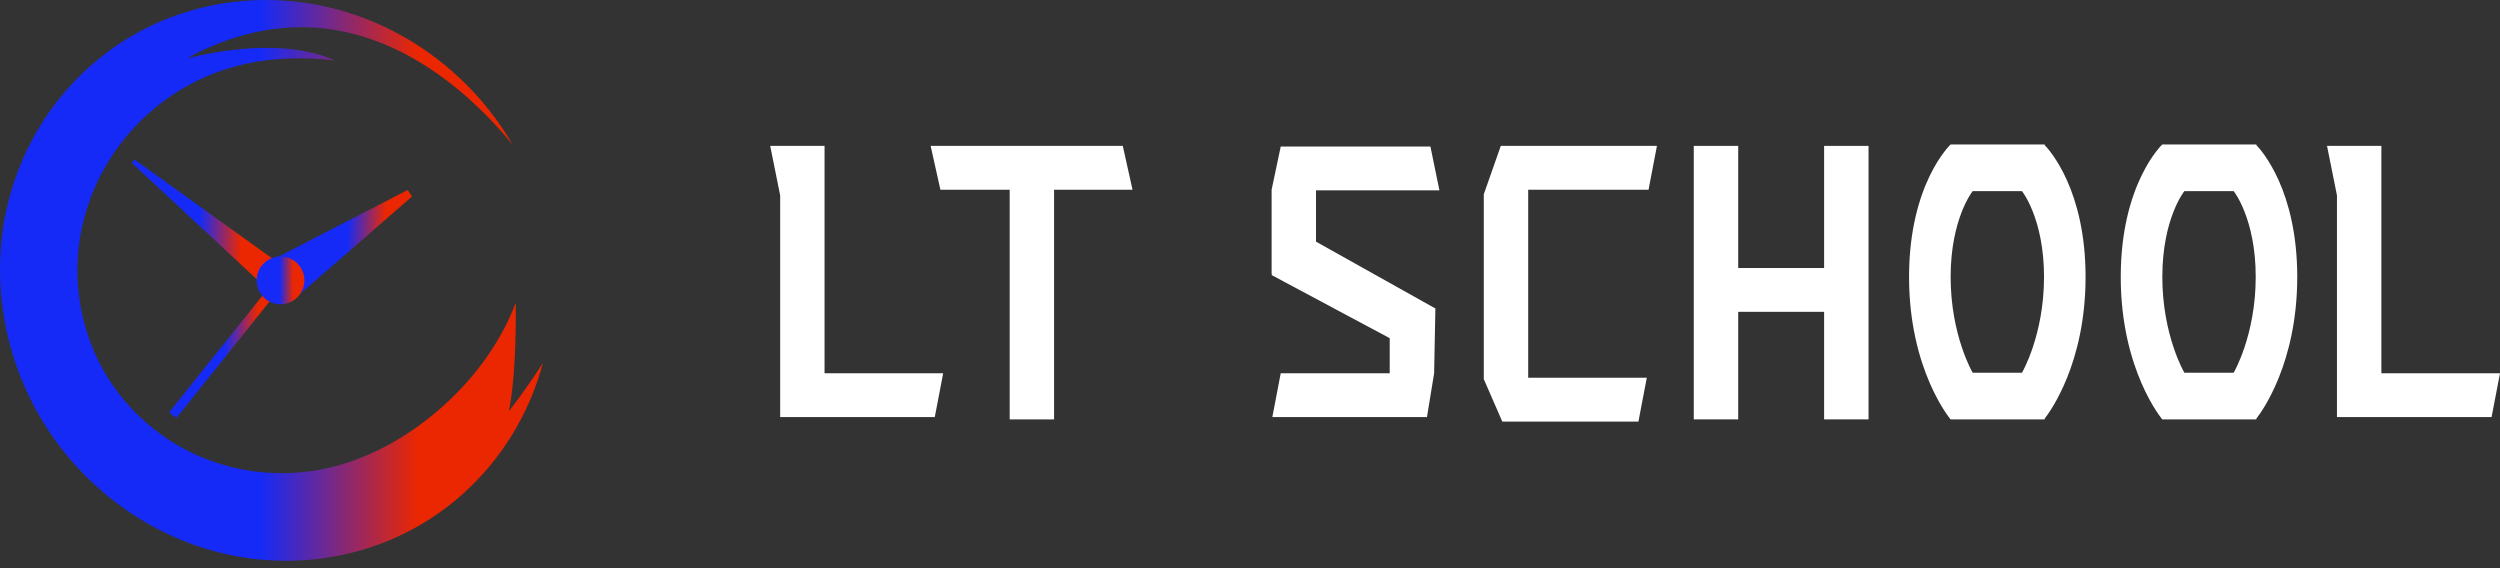
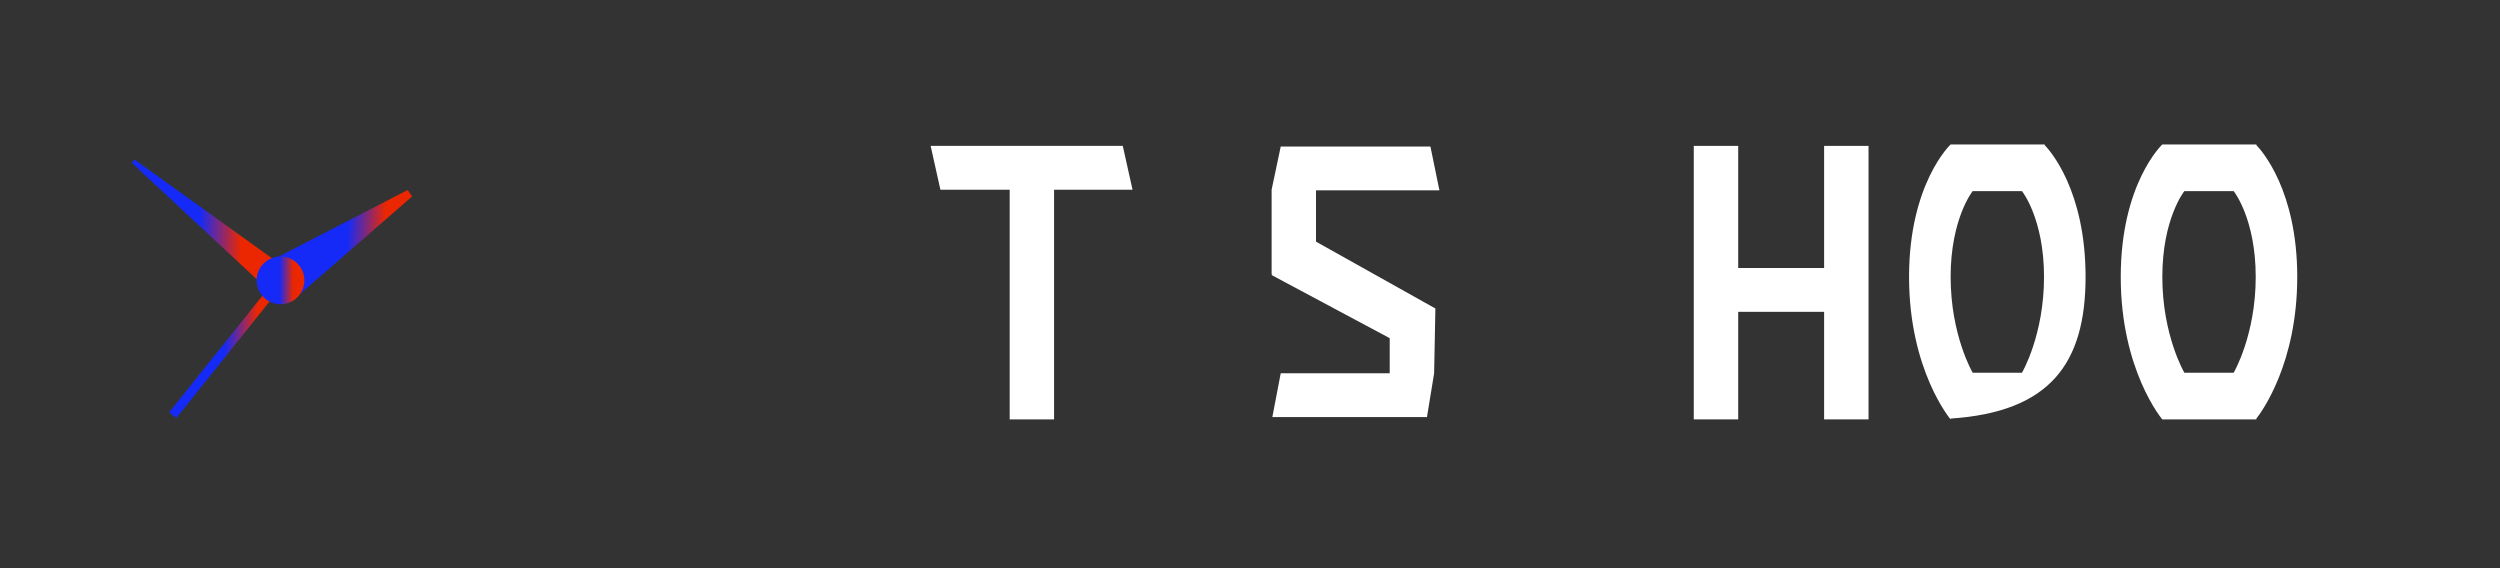
<svg xmlns="http://www.w3.org/2000/svg" width="198" height="45" viewBox="0 0 198 45" fill="none">
  <rect x="0" y="0" width="198" height="45" fill="#333333" stroke="none" />
  <path d="M144.47 21.227H137.666V11.555H134.147V33.215H137.666V24.697H144.47V33.215H147.988V11.555H144.47V21.227Z" fill="white" />
-   <path d="M65.304 11.555H61L61.789 15.473V33.032H65.304H74.035L74.699 29.562H65.304V11.555Z" fill="white" />
-   <path d="M188.605 29.562V11.555H184.301L185.087 15.473V33.032H188.605H197.333L198 29.562H188.605Z" fill="white" />
-   <path d="M118.983 11.555H118.863L117.517 15.383V30.029L118.983 33.392H129.763L130.426 29.919H121.032V15.028H130.565L131.229 11.555H121.032H118.983Z" fill="white" />
  <path d="M114.002 15.076L113.29 11.606H101.434L100.712 15.028V21.733H100.78L100.712 21.784L110.065 26.784V29.561H101.434L100.77 33.031H113.016L113.583 29.561L113.683 24.432L104.227 19.139V15.076H114.002Z" fill="white" />
  <path d="M88.924 11.555H83.482H79.967H73.707L74.48 15.028H79.967V33.215H83.482V15.028H89.697L88.924 11.555Z" fill="white" />
-   <path d="M161.939 11.493V11.442H154.487C154.487 11.442 151.197 14.532 151.197 21.932C151.197 29.332 154.487 33.215 154.487 33.215H161.939V33.15C162.351 32.628 165.177 28.794 165.177 21.932C165.177 15.07 162.351 11.919 161.939 11.493ZM156.236 29.519C156.236 29.519 154.49 26.558 154.49 21.932C154.49 17.305 156.236 15.137 156.236 15.137H160.141C160.141 15.137 161.887 17.305 161.887 21.932C161.887 26.558 160.141 29.519 160.141 29.519H156.236Z" fill="white" />
+   <path d="M161.939 11.493V11.442H154.487C154.487 11.442 151.197 14.532 151.197 21.932C151.197 29.332 154.487 33.215 154.487 33.215V33.15C162.351 32.628 165.177 28.794 165.177 21.932C165.177 15.07 162.351 11.919 161.939 11.493ZM156.236 29.519C156.236 29.519 154.49 26.558 154.49 21.932C154.49 17.305 156.236 15.137 156.236 15.137H160.141C160.141 15.137 161.887 17.305 161.887 21.932C161.887 26.558 160.141 29.519 160.141 29.519H156.236Z" fill="white" />
  <path d="M178.704 11.493V11.442H171.252C171.252 11.442 167.963 14.532 167.963 21.932C167.963 29.332 171.252 33.215 171.252 33.215H178.704V33.15C179.117 32.628 181.942 28.794 181.942 21.932C181.942 15.07 179.117 11.919 178.704 11.493ZM173.002 29.519C173.002 29.519 171.256 26.558 171.256 21.932C171.256 17.305 173.002 15.137 173.002 15.137H176.907C176.907 15.137 178.653 17.305 178.653 21.932C178.653 26.558 176.907 29.519 176.907 29.519H173.002Z" fill="white" />
  <path d="M21.654 20.537L32.29 15.048L32.636 15.559L23.036 23.912L21.654 20.537Z" fill="url(#paint0_linear_3401_4255)" />
  <path d="M10.669 12.645L21.654 20.537L20.458 22.233L10.434 12.893L10.669 12.645Z" fill="url(#paint1_linear_3401_4255)" />
-   <path d="M43 28.746C40.85 36.791 34.216 43.066 25.508 44.225C13.599 45.812 2.317 37.241 0.308 25.081C-1.701 12.919 6.323 1.775 18.233 0.189C27.357 -1.025 36.115 3.724 40.614 11.481C36.735 6.712 27.305 -2.163 14.802 4.614C21.368 3.038 24.992 4.075 26.52 4.791C24.482 4.536 22.41 4.554 20.43 4.869C11.37 6.309 5.038 14.731 6.287 23.675C7.536 32.622 15.894 38.707 24.953 37.265C31.711 36.191 38.404 30.503 40.851 23.969C40.868 26.872 40.769 30.392 40.296 32.58C41.355 31.213 42.254 29.913 42.998 28.744L43 28.746Z" fill="url(#paint2_linear_3401_4255)" />
  <path d="M21.935 21.982L13.398 32.653L13.966 33.108L22.504 22.436L21.935 21.982Z" fill="url(#paint3_linear_3401_4255)" />
  <path d="M22.218 24.096C23.262 24.096 24.108 23.25 24.108 22.206C24.108 21.162 23.262 20.316 22.218 20.316C21.174 20.316 20.328 21.162 20.328 22.206C20.328 23.25 21.174 24.096 22.218 24.096Z" fill="url(#paint4_linear_3401_4255)" />
  <defs>
    <linearGradient id="paint0_linear_3401_4255" x1="22.568" y1="19.177" x2="32.74" y2="19.783" gradientUnits="userSpaceOnUse">
      <stop offset="0.48" stop-color="#152AF7" />
      <stop offset="0.77" stop-color="#EB2701" />
    </linearGradient>
    <linearGradient id="paint1_linear_3401_4255" x1="10.434" y1="17.439" x2="21.654" y2="17.439" gradientUnits="userSpaceOnUse">
      <stop offset="0.48" stop-color="#152AF7" />
      <stop offset="0.77" stop-color="#EB2701" />
    </linearGradient>
    <linearGradient id="paint2_linear_3401_4255" x1="-0.001" y1="22.206" x2="43" y2="22.206" gradientUnits="userSpaceOnUse">
      <stop offset="0.48" stop-color="#152AF7" />
      <stop offset="0.77" stop-color="#EB2701" />
    </linearGradient>
    <linearGradient id="paint3_linear_3401_4255" x1="13.4" y1="27.543" x2="22.504" y2="27.543" gradientUnits="userSpaceOnUse">
      <stop offset="0.48" stop-color="#152AF7" />
      <stop offset="0.77" stop-color="#EB2701" />
    </linearGradient>
    <linearGradient id="paint4_linear_3401_4255" x1="20.328" y1="22.206" x2="24.108" y2="22.206" gradientUnits="userSpaceOnUse">
      <stop offset="0.48" stop-color="#152AF7" />
      <stop offset="0.77" stop-color="#EB2701" />
    </linearGradient>
  </defs>
</svg>